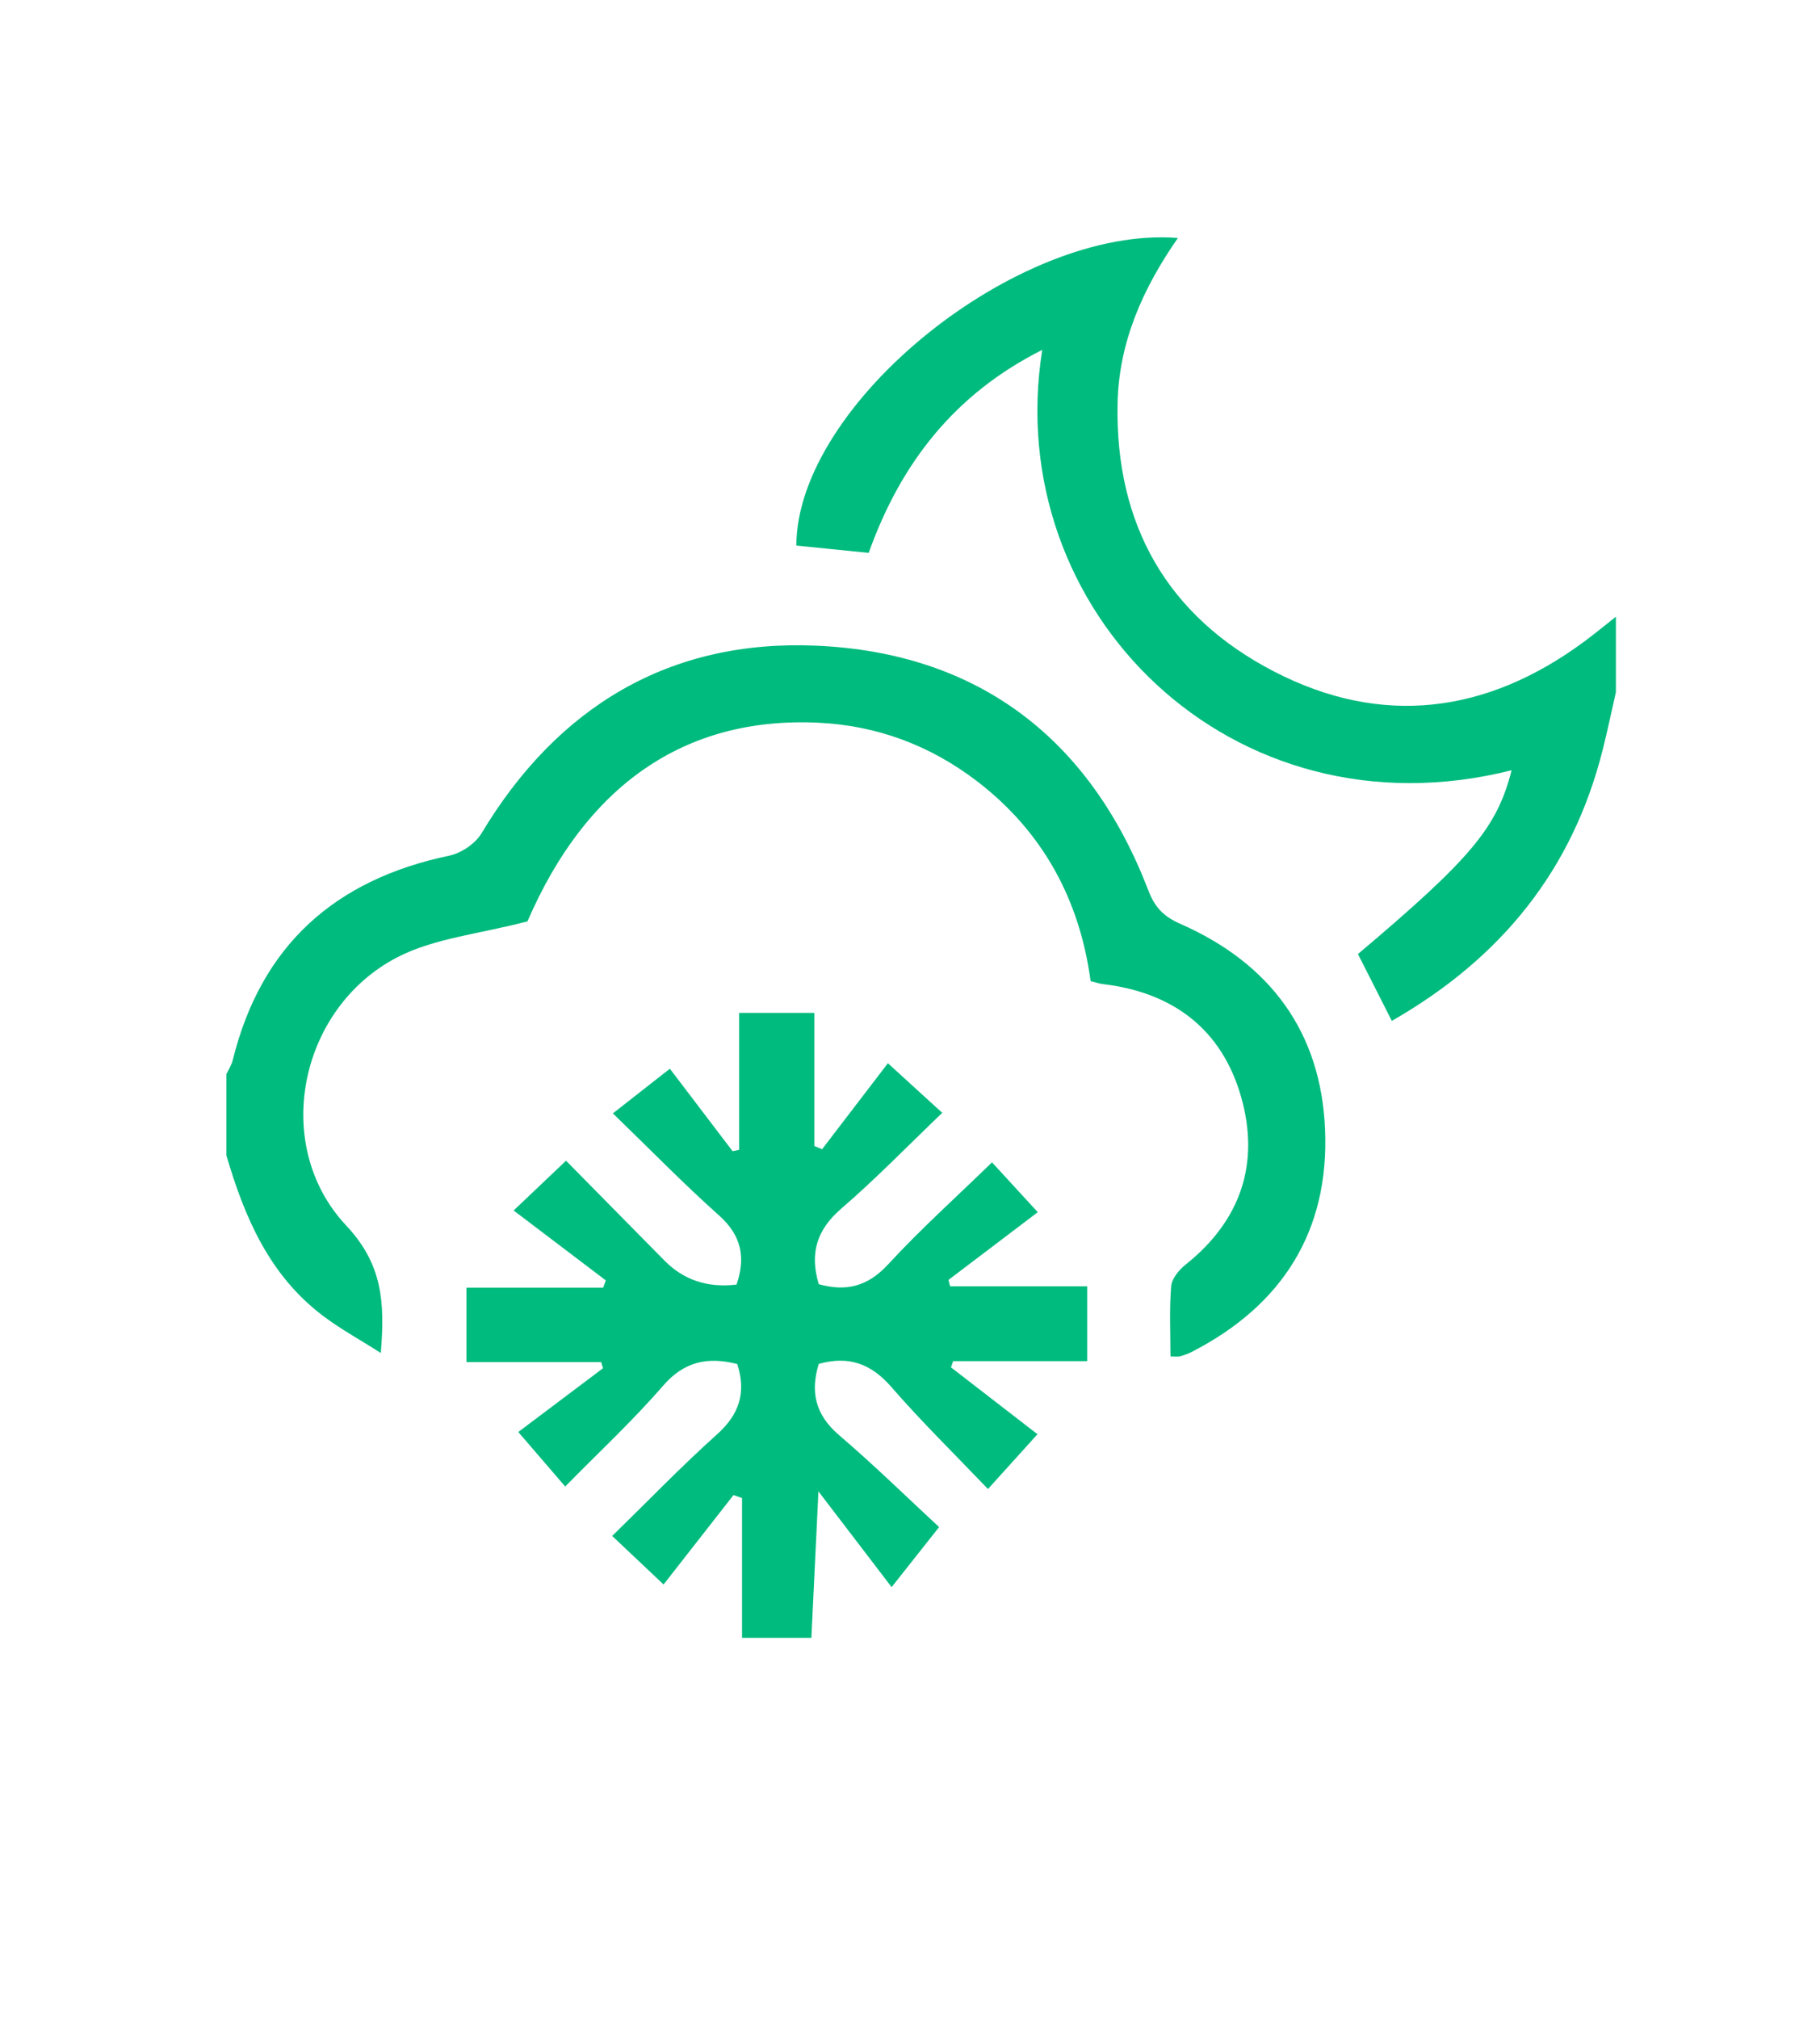
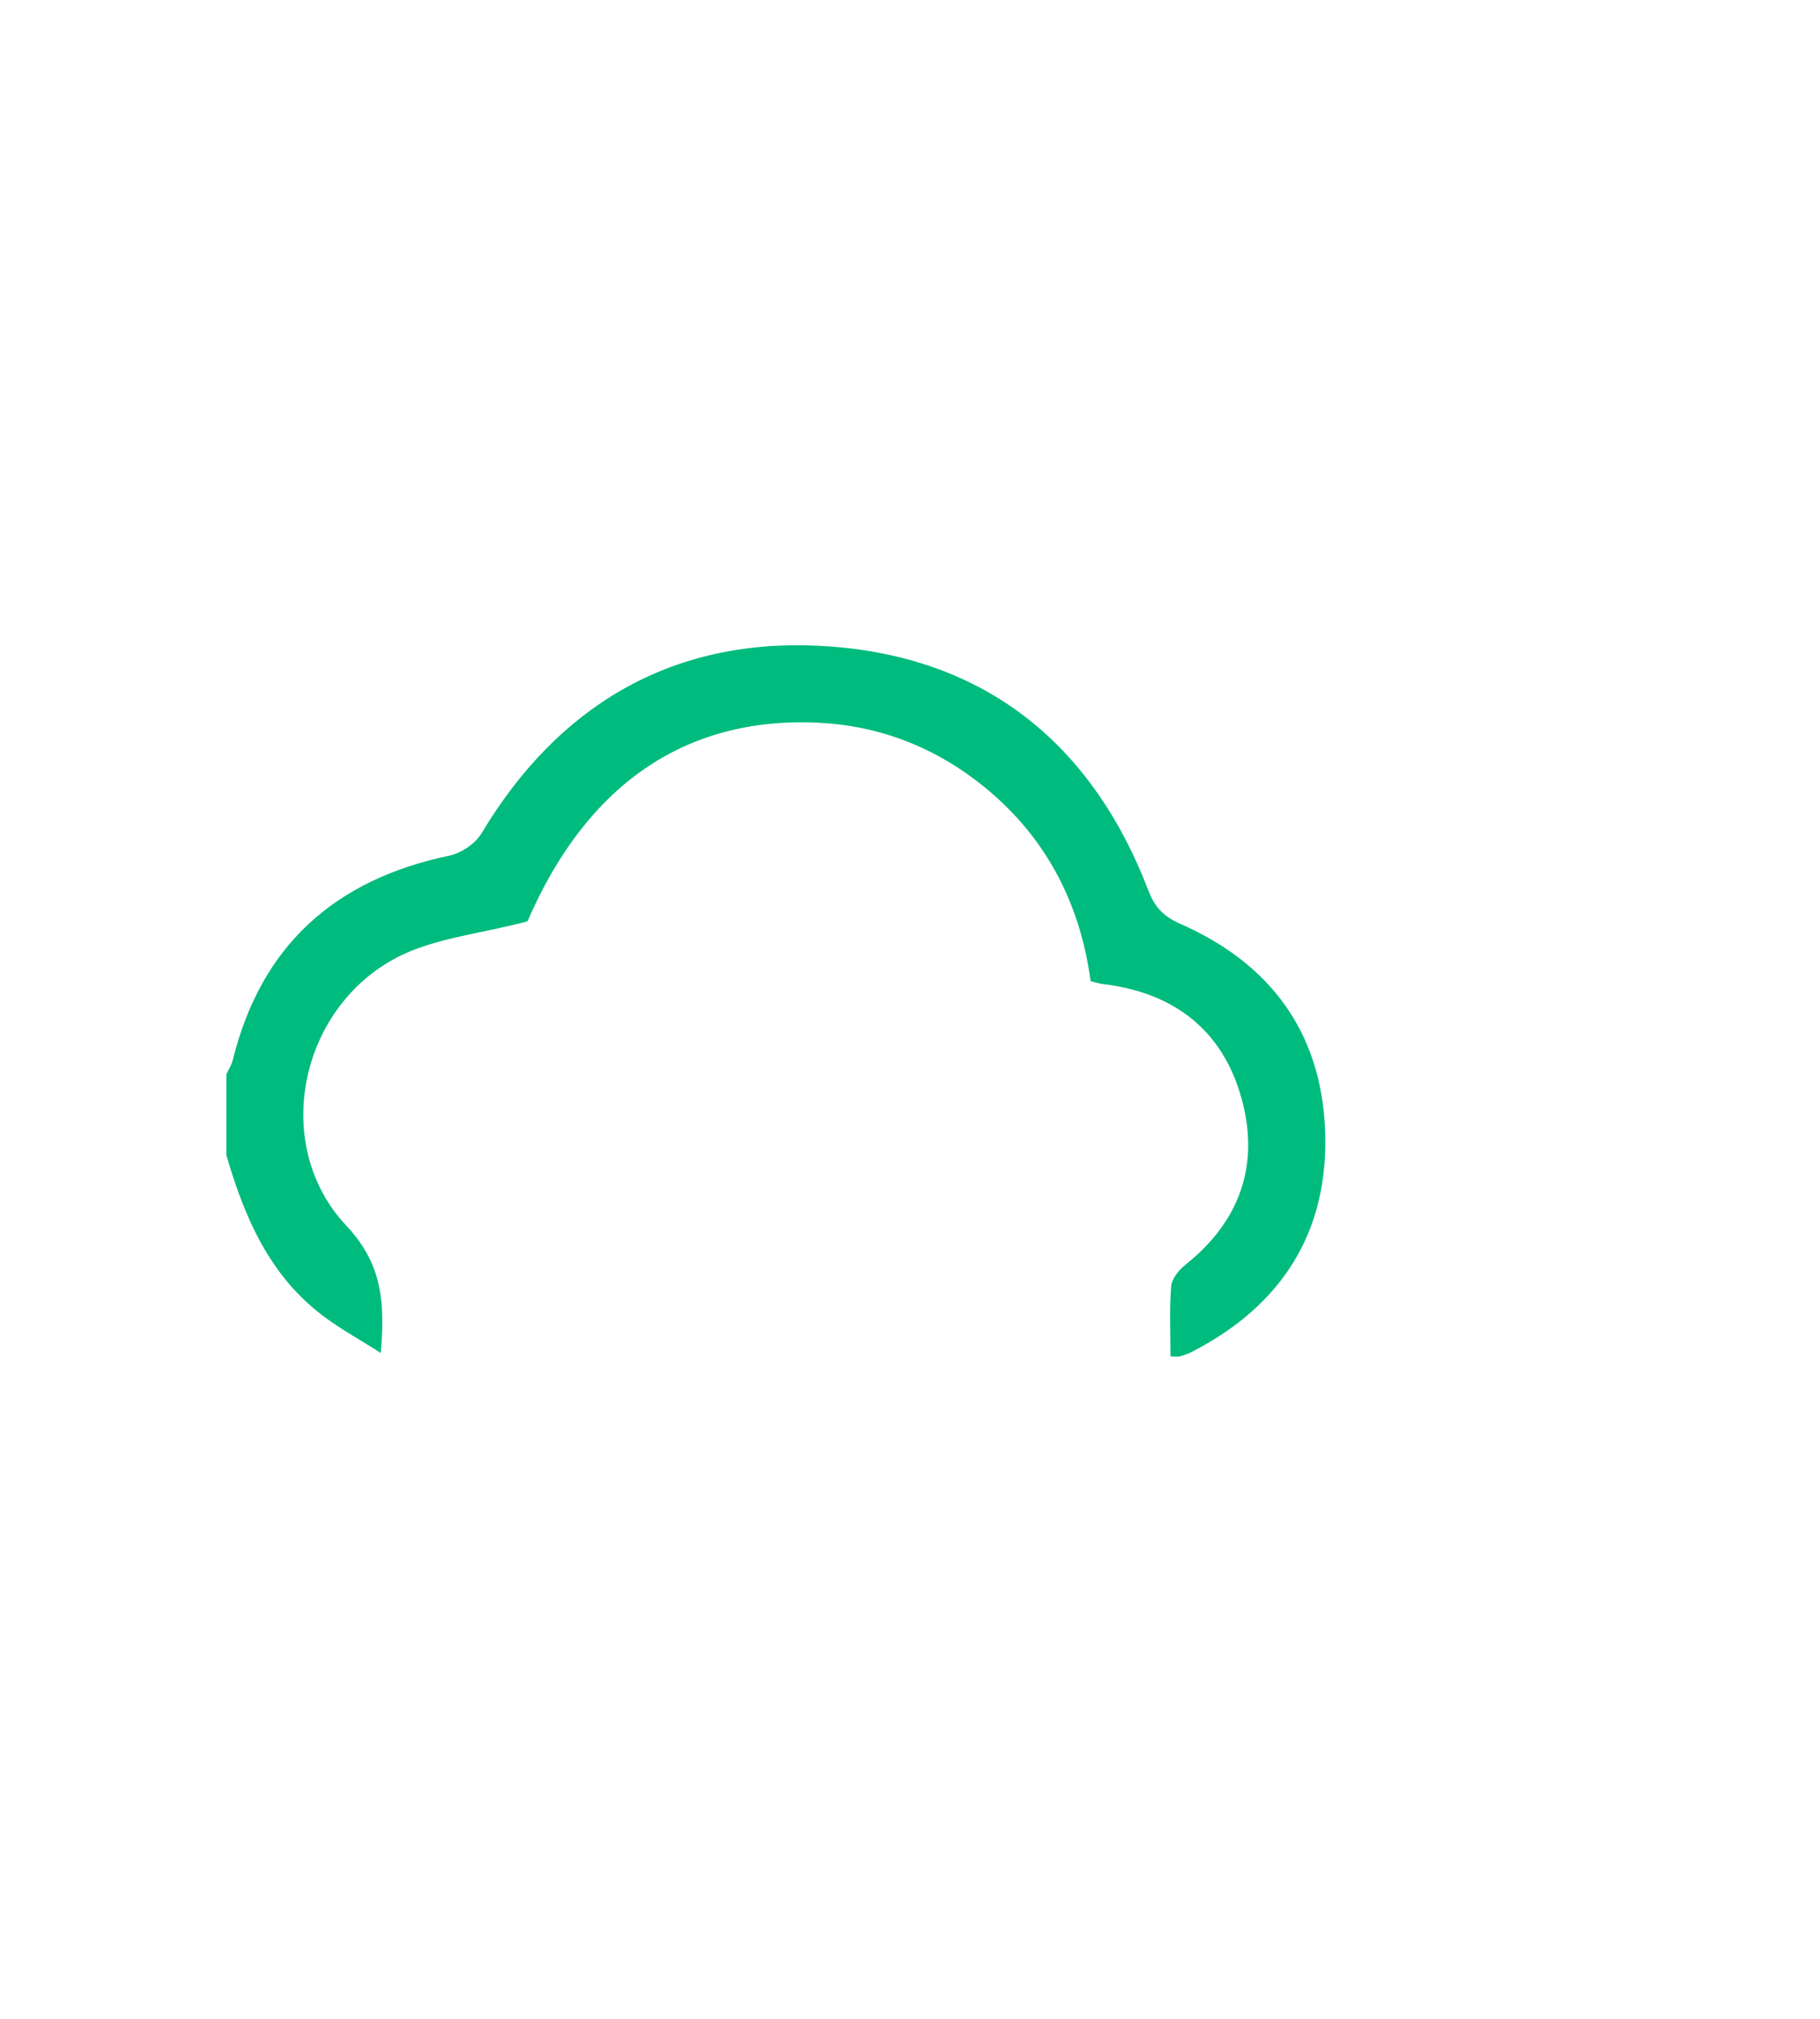
<svg xmlns="http://www.w3.org/2000/svg" id="Calque_1" data-name="Calque 1" viewBox="0 0 289 320.48">
  <defs>
    <style>
      .cls-1 {
        fill: #00bb7e;
        stroke-width: 0px;
      }
    </style>
  </defs>
-   <path class="cls-1" d="M117.83,259.93v-22.17c-.45-.16-.91-.31-1.36-.47-3.58,4.57-7.15,9.14-11.1,14.19-2.66-2.51-5.11-4.83-8.16-7.7,5.73-5.59,10.99-11.06,16.64-16.12,3.53-3.16,4.67-6.58,3.23-11.17-4.62-1.16-8.39-.49-11.82,3.48-4.75,5.49-10.12,10.47-15.51,15.96-2.64-3.06-4.87-5.65-7.45-8.65,4.12-3.1,8.78-6.61,13.45-10.12-.1-.32-.19-.65-.29-.97h-21.39v-11.82h21.7c.14-.38.28-.76.43-1.15-4.77-3.62-9.54-7.23-14.64-11.1,2.86-2.71,5.36-5.09,8.32-7.9,5.19,5.26,10.42,10.56,15.64,15.86q4.57,4.63,11.44,3.8c1.44-4.22.85-7.73-2.78-10.97-5.68-5.07-11.01-10.54-16.86-16.2,3.28-2.57,6.1-4.78,9.05-7.09,2.8,3.68,6.38,8.38,9.96,13.09l1.04-.22v-21.73h11.94v21.13c.41.17.82.34,1.23.51,3.52-4.6,7.04-9.2,10.45-13.65,2.75,2.5,5.3,4.83,8.63,7.87-5.48,5.25-10.54,10.47-16.03,15.2-3.89,3.36-5.05,7.07-3.58,12,4.29,1.19,7.72.42,10.99-3.12,5.15-5.59,10.84-10.69,16.52-16.22,2.23,2.42,4.55,4.95,7.27,7.91-4.58,3.47-9.38,7.11-14.18,10.75.09.34.17.68.26,1.02h21.77v11.87h-21.29c-.11.33-.22.66-.34.99,4.61,3.56,9.22,7.12,13.73,10.61-2.55,2.82-4.84,5.35-7.86,8.7-5.32-5.57-10.54-10.67-15.31-16.16-3.19-3.68-6.72-5.05-11.56-3.7-1.35,4.4-.58,8.05,3.22,11.3,5.65,4.83,10.97,10.05,15.89,14.6-3.01,3.81-5.13,6.48-7.54,9.53-4-5.23-7.41-9.69-11.62-15.2-.41,8.5-.77,15.87-1.12,23.25h-10.98Z" />
  <path class="cls-1" d="M35.97,170.45c.34-.73.8-1.43.99-2.2,4.48-18.15,16.17-28.63,34.36-32.44,1.91-.4,4.15-1.9,5.14-3.55,12.06-20.11,29.89-30.82,53.22-29.78,25.71,1.15,43.45,14.8,52.67,38.85,1.06,2.78,2.51,4.17,5.12,5.32,14.19,6.24,22.3,17.13,22.94,32.62.67,16.12-6.77,27.91-21.18,35.3-.58.3-1.22.52-1.85.7-.29.09-.64.02-1.52.02,0-3.7-.19-7.44.11-11.15.1-1.21,1.25-2.6,2.3-3.43,8.74-6.97,11.8-16.02,8.83-26.54-3.05-10.8-10.83-16.68-22.03-17.99-.48-.06-.96-.23-1.89-.46-1.72-12.82-7.5-23.65-18.01-31.71-7.45-5.71-15.94-8.88-25.33-9.31-21.27-.97-36.82,10.1-46.08,31.53-7.64,2.02-14.81,2.66-20.7,5.72-15.59,8.1-20.02,29.83-8.11,42.53,5.76,6.14,6.19,12.08,5.52,20.26-3.37-2.15-6.47-3.84-9.25-5.95-8.47-6.42-12.4-15.62-15.27-25.42v-12.92Z" />
-   <path class="cls-1" d="M256.6,109.81c-.69,3.04-1.33,6.1-2.09,9.13-4.77,19.03-16.01,33.07-33.5,43.09-1.91-3.76-3.65-7.21-5.38-10.61,18.01-15.2,22.08-20.07,24.4-29.17-44.43,11.18-81.14-25.27-74.53-66.72-13.97,7.02-22.5,18.05-27.56,32.22-3.96-.4-7.73-.78-11.49-1.16.06-22.41,35.12-50.85,60.59-48.82-5.57,8.01-9.38,16.52-9.58,26.26-.4,19.21,7.89,33.79,24.87,42.56,17.07,8.82,33.73,6.67,49.17-4.72,1.73-1.28,3.4-2.65,5.09-3.99v11.93Z" />
</svg>